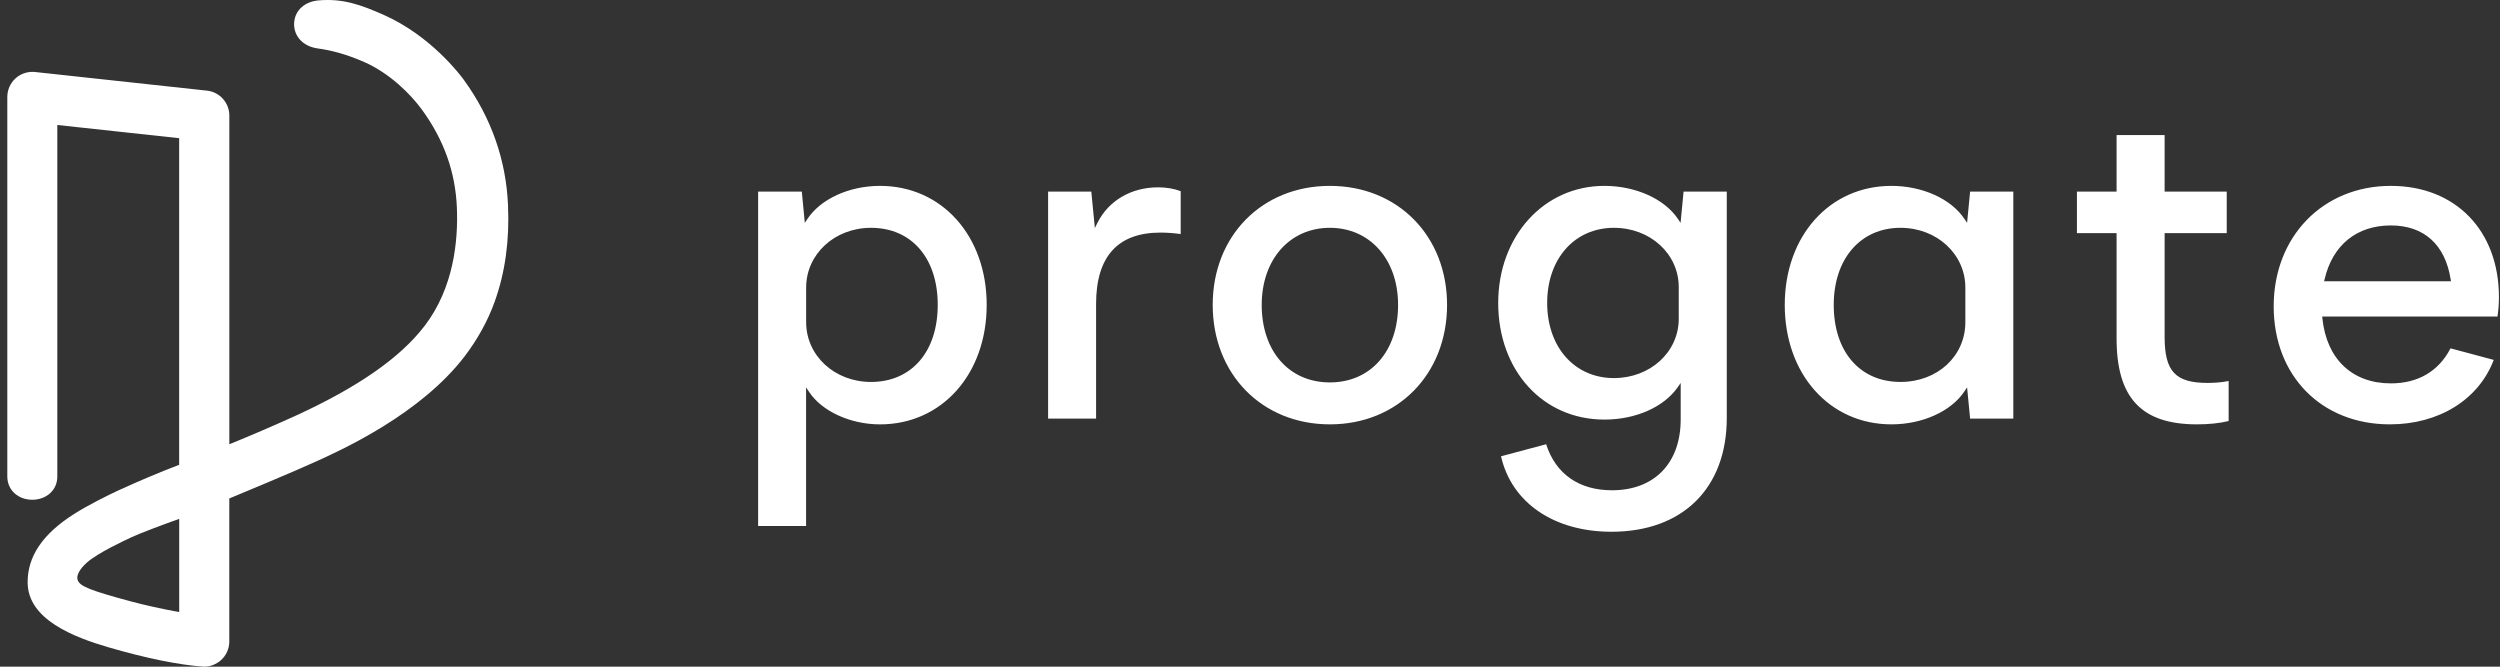
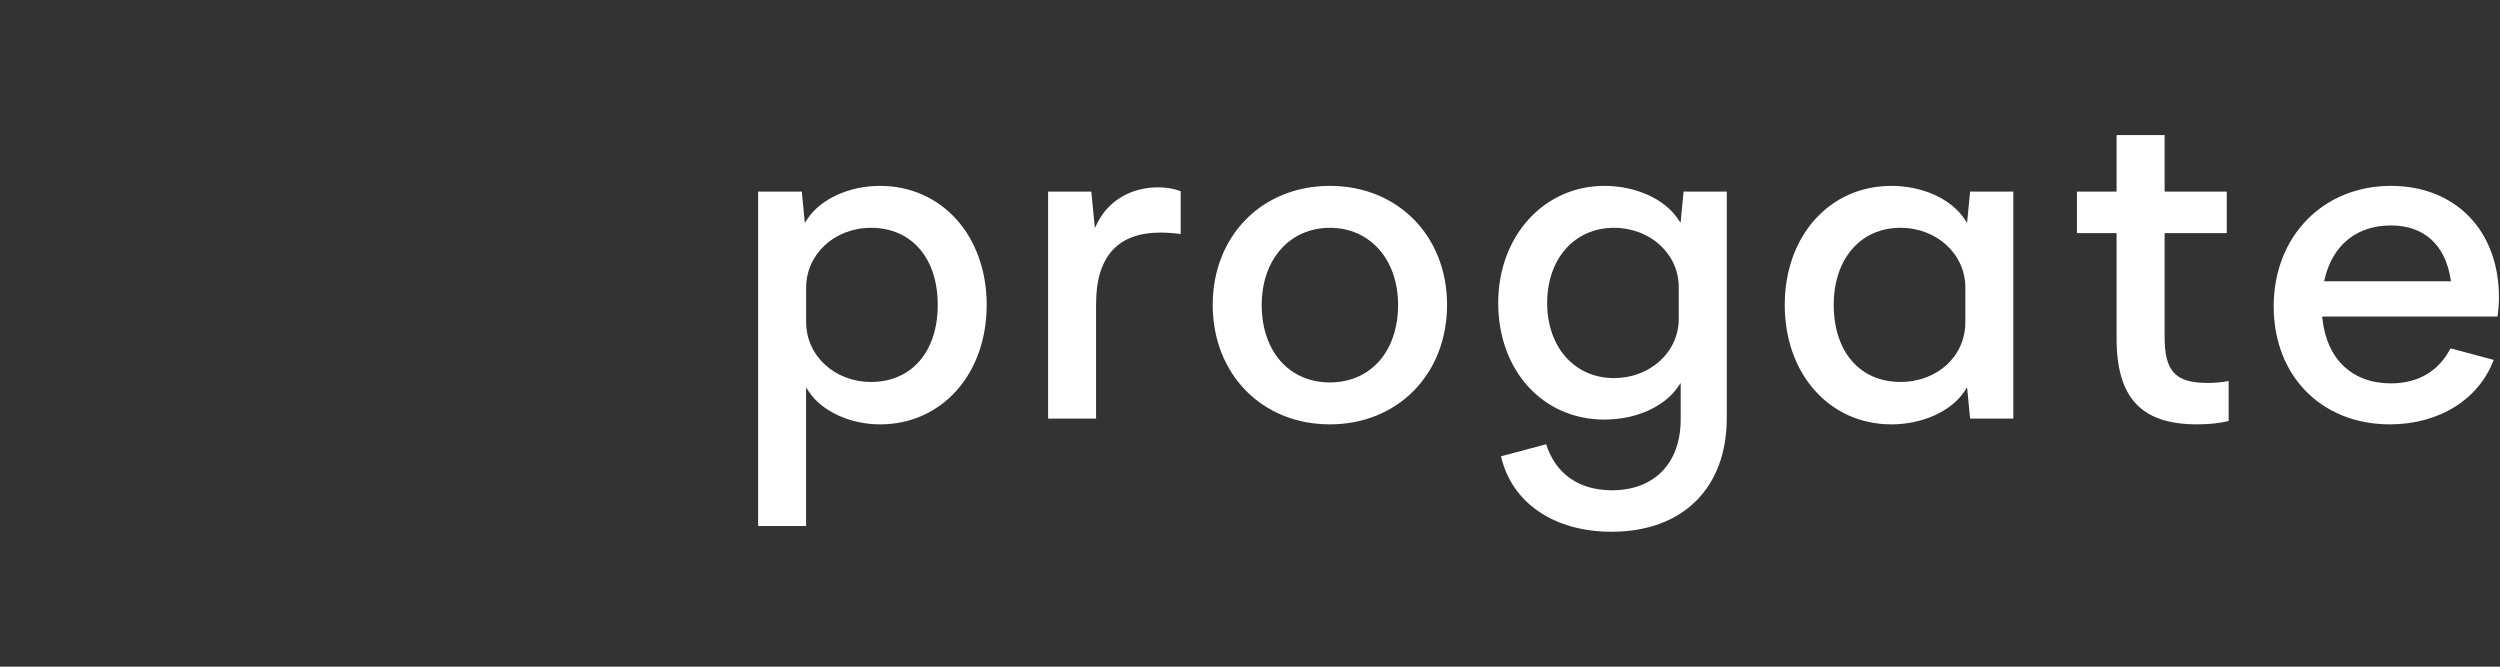
<svg xmlns="http://www.w3.org/2000/svg" width="120" height="32" viewBox="0 0 120 32" fill="none">
  <rect x="0" y="0" width="120" height="32" fill="#333333" stroke="none" />
  <path d="M36.39 25.248V9.198H38.487L38.631 10.698L38.755 10.511C39.396 9.546 40.764 8.922 42.241 8.922C45.209 8.922 47.361 11.324 47.361 14.634C47.361 17.958 45.207 20.37 42.241 20.37C40.822 20.37 39.454 19.744 38.838 18.814L38.692 18.593V25.247L36.39 25.248ZM41.807 10.935C40.062 10.935 38.695 12.197 38.695 13.807V15.463C38.695 17.073 40.063 18.334 41.807 18.334C43.754 18.334 45.011 16.882 45.011 14.636C45.013 12.388 43.754 10.935 41.807 10.935ZM50.309 20.093V9.198H52.383L52.553 10.946L52.676 10.698C53.212 9.628 54.3 8.992 55.589 8.992C55.983 8.992 56.355 9.055 56.669 9.175L56.673 9.177V11.235L56.666 11.233C56.347 11.189 56.025 11.166 55.703 11.164C53.653 11.164 52.612 12.316 52.612 14.588V20.093H50.309ZM63.834 20.369C60.576 20.369 58.21 17.957 58.21 14.634C58.21 11.324 60.576 8.922 63.834 8.922C67.093 8.922 69.459 11.324 69.459 14.634C69.459 17.958 67.093 20.369 63.834 20.369ZM63.834 10.935C61.907 10.935 60.562 12.458 60.562 14.634C60.562 16.861 61.877 18.356 63.834 18.356C65.792 18.356 67.108 16.861 67.108 14.634C67.109 12.458 65.762 10.935 63.834 10.935ZM77.353 25.524C74.594 25.524 72.562 24.139 72.05 21.907L72.048 21.902L74.215 21.323L74.216 21.328C74.673 22.75 75.794 23.533 77.376 23.533C79.409 23.533 80.673 22.231 80.673 20.134V18.382L80.529 18.59C79.858 19.545 78.511 20.14 77.01 20.14C74.057 20.14 71.914 17.785 71.914 14.542C71.914 11.338 74.105 8.922 77.01 8.922C78.511 8.922 79.897 9.546 80.543 10.512L80.667 10.698L80.812 9.198H82.885V20.065C82.885 23.432 80.766 25.524 77.353 25.524ZM77.468 10.935C75.581 10.935 74.264 12.418 74.264 14.542C74.264 16.665 75.583 18.148 77.468 18.148C79.214 18.148 80.58 16.898 80.58 15.301V13.783C80.58 12.186 79.214 10.935 77.468 10.935ZM90.787 20.369C87.82 20.369 85.668 17.957 85.668 14.634C85.668 11.324 87.822 8.922 90.787 8.922C92.277 8.922 93.656 9.546 94.296 10.513L94.42 10.698L94.565 9.198H96.639V20.093H94.565L94.42 18.593L94.296 18.781C93.656 19.746 92.279 20.369 90.787 20.369ZM91.223 10.935C89.306 10.935 88.019 12.422 88.019 14.634C88.019 16.882 89.276 18.333 91.223 18.333C92.997 18.333 94.337 17.098 94.337 15.461V13.805C94.337 12.197 92.969 10.935 91.223 10.935ZM105.455 20.369C102.786 20.369 101.596 19.097 101.596 16.246V11.189H99.693V9.198H101.596V6.482H103.902V9.198H106.883V11.189H103.902V16.177C103.902 17.824 104.42 18.38 105.96 18.38C106.224 18.38 106.614 18.364 106.968 18.288L106.975 18.287V20.208L106.971 20.21C106.55 20.314 106.025 20.369 105.455 20.369ZM114.715 20.369C111.43 20.369 109.137 18.041 109.137 14.703C109.137 11.354 111.502 8.922 114.761 8.922C117.865 8.922 119.949 11.068 119.949 14.266C119.949 14.574 119.928 14.849 119.881 15.187V15.193H111.466L111.474 15.28C111.677 17.236 112.906 18.402 114.761 18.402C116.064 18.402 117.055 17.822 117.623 16.724L117.625 16.72L119.699 17.275L119.697 17.281C118.972 19.186 117.062 20.369 114.715 20.369ZM114.761 10.821C113.123 10.821 111.964 11.761 111.581 13.403L111.558 13.501H117.646L117.632 13.409C117.369 11.74 116.349 10.821 114.761 10.821Z" fill="white" />
-   <path d="M9.793 32C8.626 31.926 6.995 31.594 5.196 31.067C3.544 30.584 1.345 29.736 1.327 27.975C1.313 26.714 2.042 25.634 3.554 24.672C4.225 24.243 5.23 23.749 5.666 23.547C6.63 23.104 7.608 22.691 8.6 22.309V6.633L2.751 5.999V22.874C2.751 23.54 2.213 23.988 1.549 23.988C0.886 23.988 0.351 23.538 0.351 22.872V4.655C0.351 4.313 0.495 3.986 0.75 3.757C0.874 3.645 1.021 3.56 1.183 3.508C1.344 3.456 1.514 3.438 1.683 3.456L9.935 4.351C10.545 4.416 11.008 4.932 11.008 5.549V21.324C12.081 20.889 13.143 20.431 14.196 19.952C17.188 18.581 19.211 17.17 20.38 15.645C21.783 13.812 21.997 11.543 21.93 9.963C21.858 8.258 21.312 6.724 20.263 5.277C19.716 4.521 18.7 3.51 17.479 2.976C16.581 2.581 15.829 2.402 15.267 2.328C14.456 2.218 14.076 1.645 14.12 1.075C14.164 0.491 14.63 0.074 15.3 0.018C16.445 -0.078 17.296 0.213 18.456 0.732C20.698 1.736 22.107 3.615 22.259 3.826C23.578 5.643 24.293 7.674 24.385 9.856C24.458 11.568 24.247 13.083 23.742 14.489C23.418 15.392 22.918 16.299 22.295 17.113C20.188 19.865 16.457 21.566 15.232 22.124C14.079 22.651 11.508 23.719 11.006 23.926V30.792C11.006 31.14 10.856 31.472 10.592 31.7C10.386 31.881 10.091 31.998 9.841 31.998C9.824 32.001 9.809 32 9.793 32ZM8.602 24.906C7.868 25.166 6.74 25.587 6.318 25.784C5.916 25.972 4.701 26.539 4.175 26.999C4.045 27.114 3.622 27.515 3.727 27.839C3.822 28.137 4.32 28.338 6.257 28.861C6.943 29.047 7.752 29.225 8.602 29.38V24.906Z" fill="white" />
</svg>